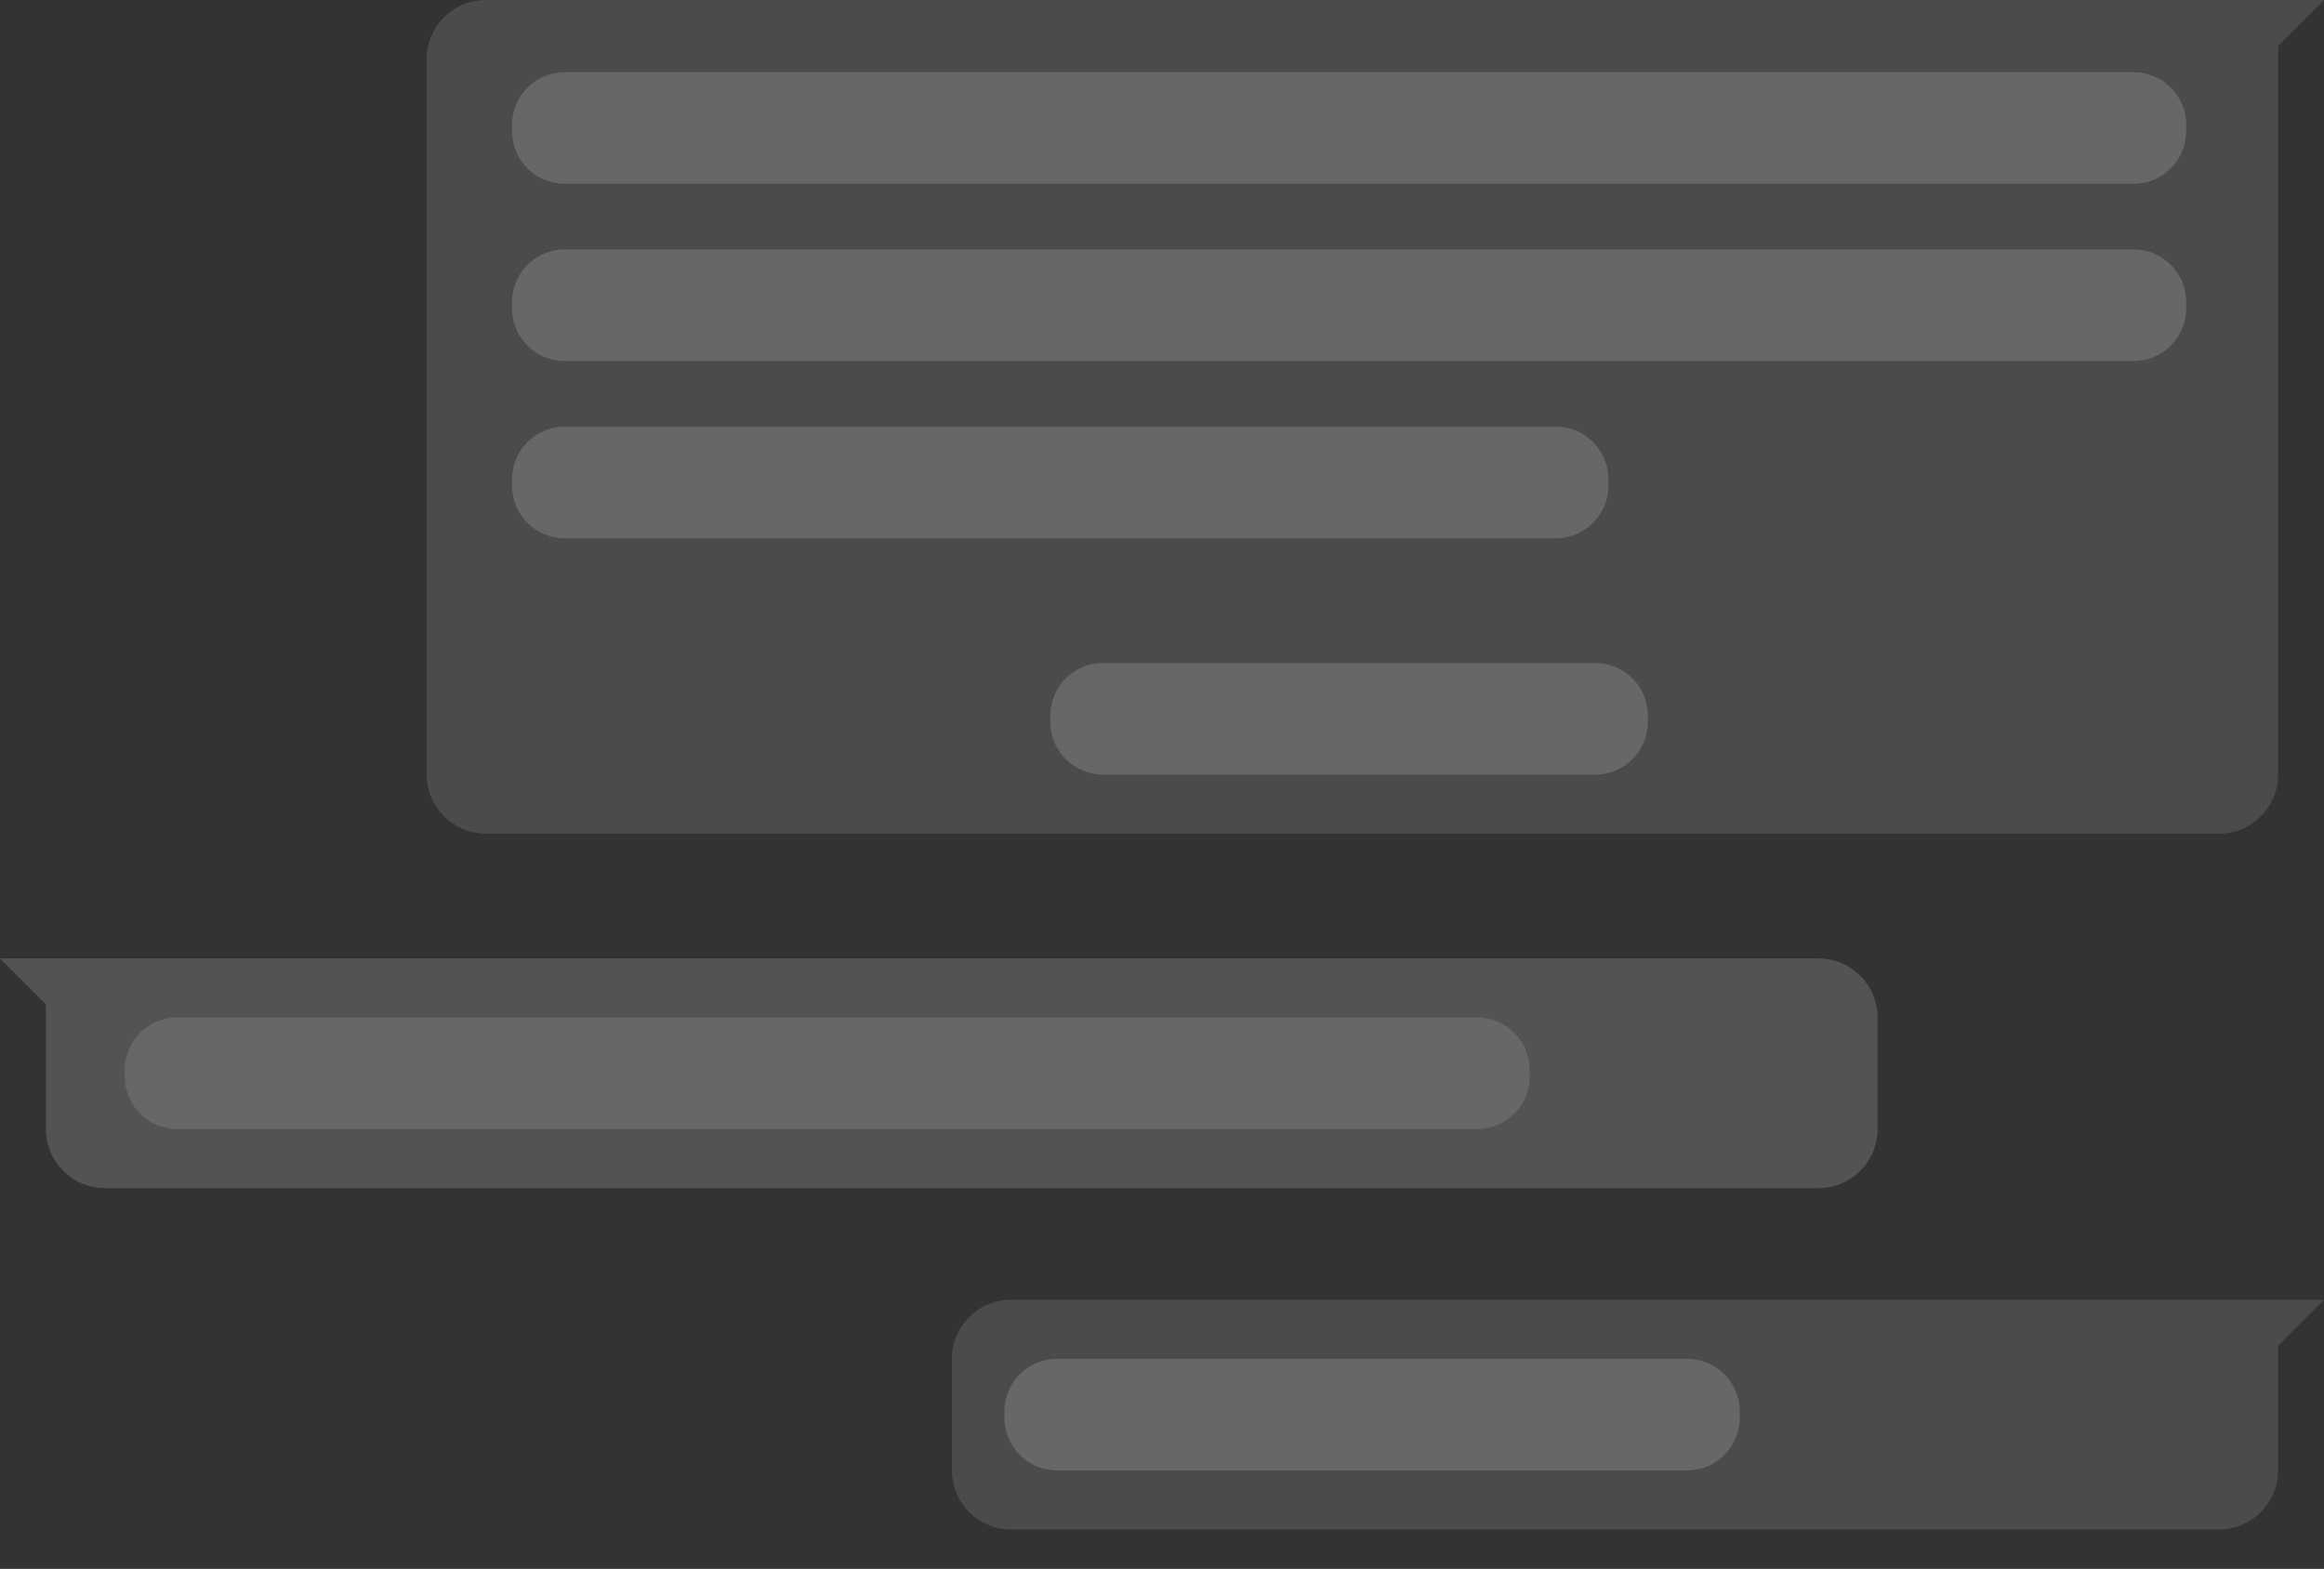
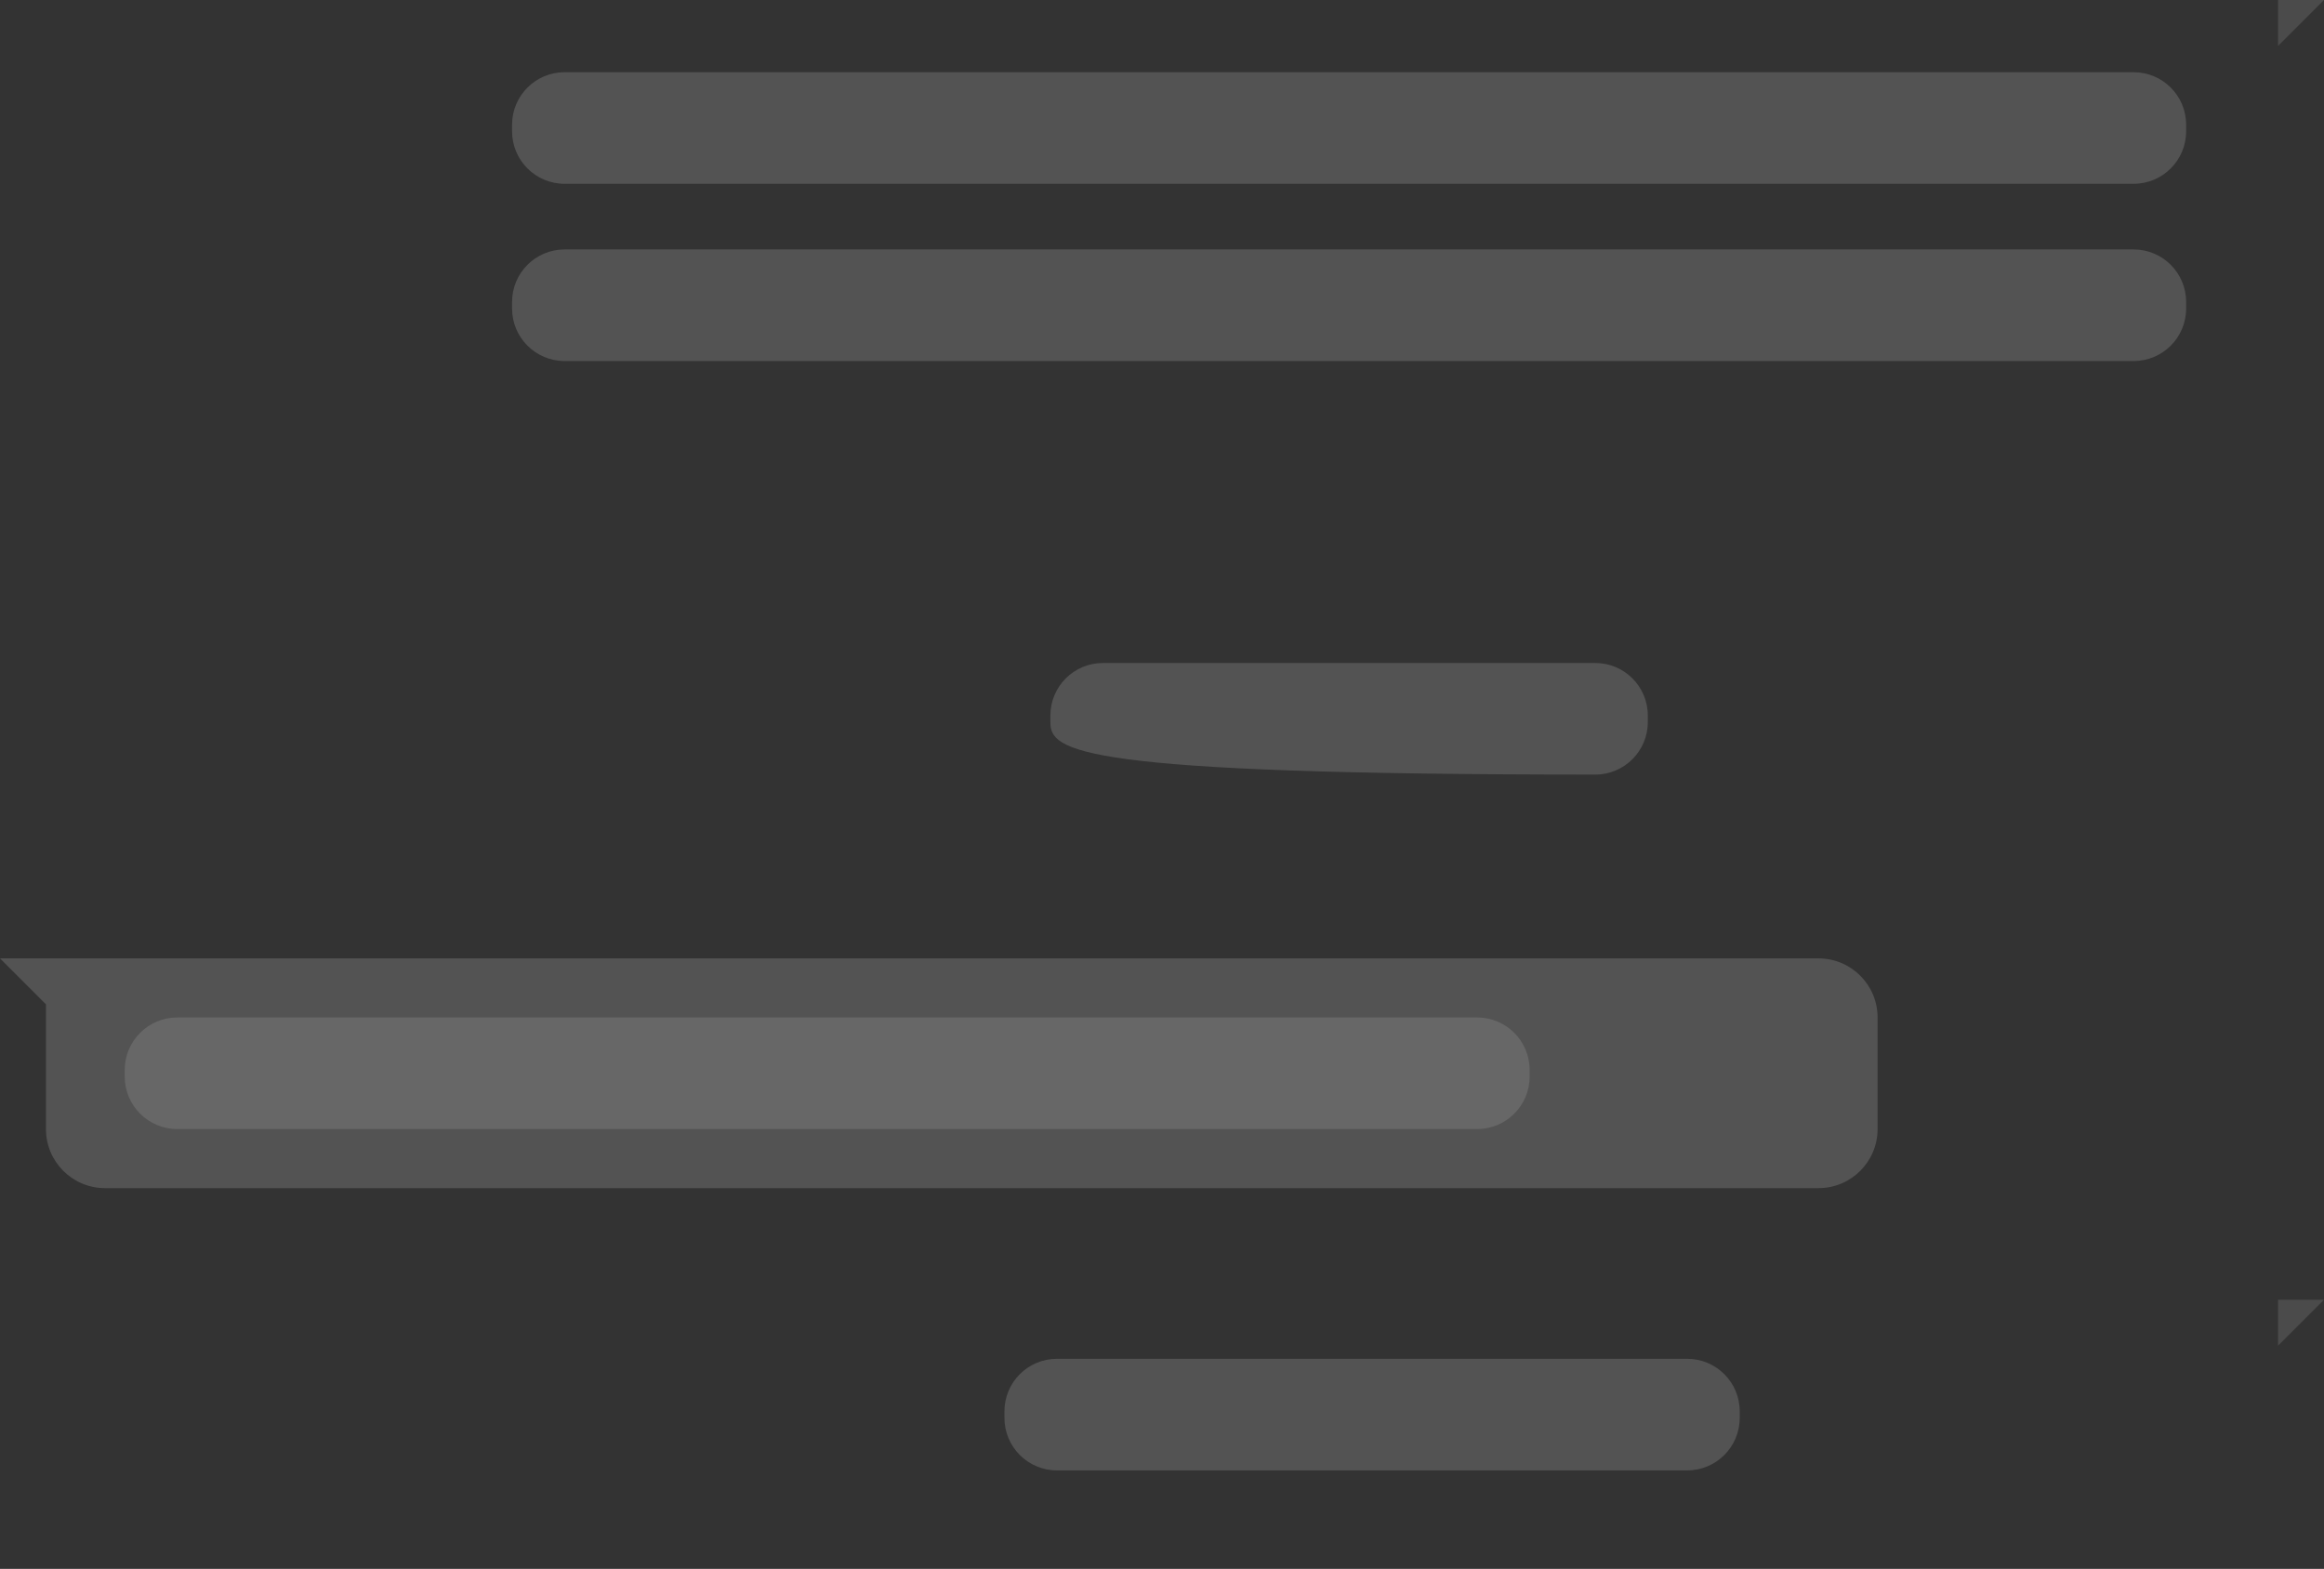
<svg xmlns="http://www.w3.org/2000/svg" width="354" height="239" viewBox="0 0 354 239" fill="none">
  <rect x="0" y="0" width="354" height="239" fill="#333333" stroke="none" />
-   <path d="M145 207C145 202.029 149.029 198 154 198H347V224C347 228.971 342.971 233 338 233H154C149.029 233 145 228.971 145 224V207Z" fill="white" fill-opacity="0.12" />
  <path d="M347 205V198H354L347 205Z" fill="white" fill-opacity="0.12" />
  <path d="M153 215C153 210.582 156.582 207 161 207H257C261.418 207 265 210.582 265 215V216C265 220.418 261.418 224 257 224H161C156.582 224 153 220.418 153 216V215Z" fill="white" fill-opacity="0.16" />
  <path d="M7 153V146H0L7 153Z" fill="white" fill-opacity="0.16" />
  <path d="M7 146H277C281.971 146 286 150.029 286 155V172C286 176.971 281.971 181 277 181H16C11.029 181 7 176.971 7 172V146Z" fill="white" fill-opacity="0.16" />
  <path d="M19 163C19 158.582 22.582 155 27 155H225C229.418 155 233 158.582 233 163V164C233 168.418 229.418 172 225 172H27C22.582 172 19 168.418 19 164V163Z" fill="white" fill-opacity="0.12" />
-   <path d="M65 9C65 4.029 69.029 0 74 0H347V92H65V9Z" fill="white" fill-opacity="0.12" />
  <path d="M347 7V0H354L347 7Z" fill="white" fill-opacity="0.12" />
-   <path d="M65 92H347V118C347 122.971 342.971 127 338 127H74C69.029 127 65 122.971 65 118V92Z" fill="white" fill-opacity="0.12" />
  <path d="M78 19C78 14.582 81.582 11 86 11H325C329.418 11 333 14.582 333 19V20C333 24.418 329.418 28 325 28H86C81.582 28 78 24.418 78 20V19Z" fill="white" fill-opacity="0.16" />
  <path d="M78 46C78 41.582 81.582 38 86 38H325C329.418 38 333 41.582 333 46V47C333 51.418 329.418 55 325 55H86C81.582 55 78 51.418 78 47V46Z" fill="white" fill-opacity="0.16" />
-   <path d="M78 73C78 68.582 81.582 65 86 65H237C241.418 65 245 68.582 245 73V74C245 78.418 241.418 82 237 82H86C81.582 82 78 78.418 78 74V73Z" fill="white" fill-opacity="0.16" />
-   <path d="M160 109C160 104.582 163.582 101 168 101H243C247.418 101 251 104.582 251 109V110C251 114.418 247.418 118 243 118H168C163.582 118 160 114.418 160 110V109Z" fill="white" fill-opacity="0.16" />
+   <path d="M160 109C160 104.582 163.582 101 168 101H243C247.418 101 251 104.582 251 109V110C251 114.418 247.418 118 243 118C163.582 118 160 114.418 160 110V109Z" fill="white" fill-opacity="0.16" />
</svg>